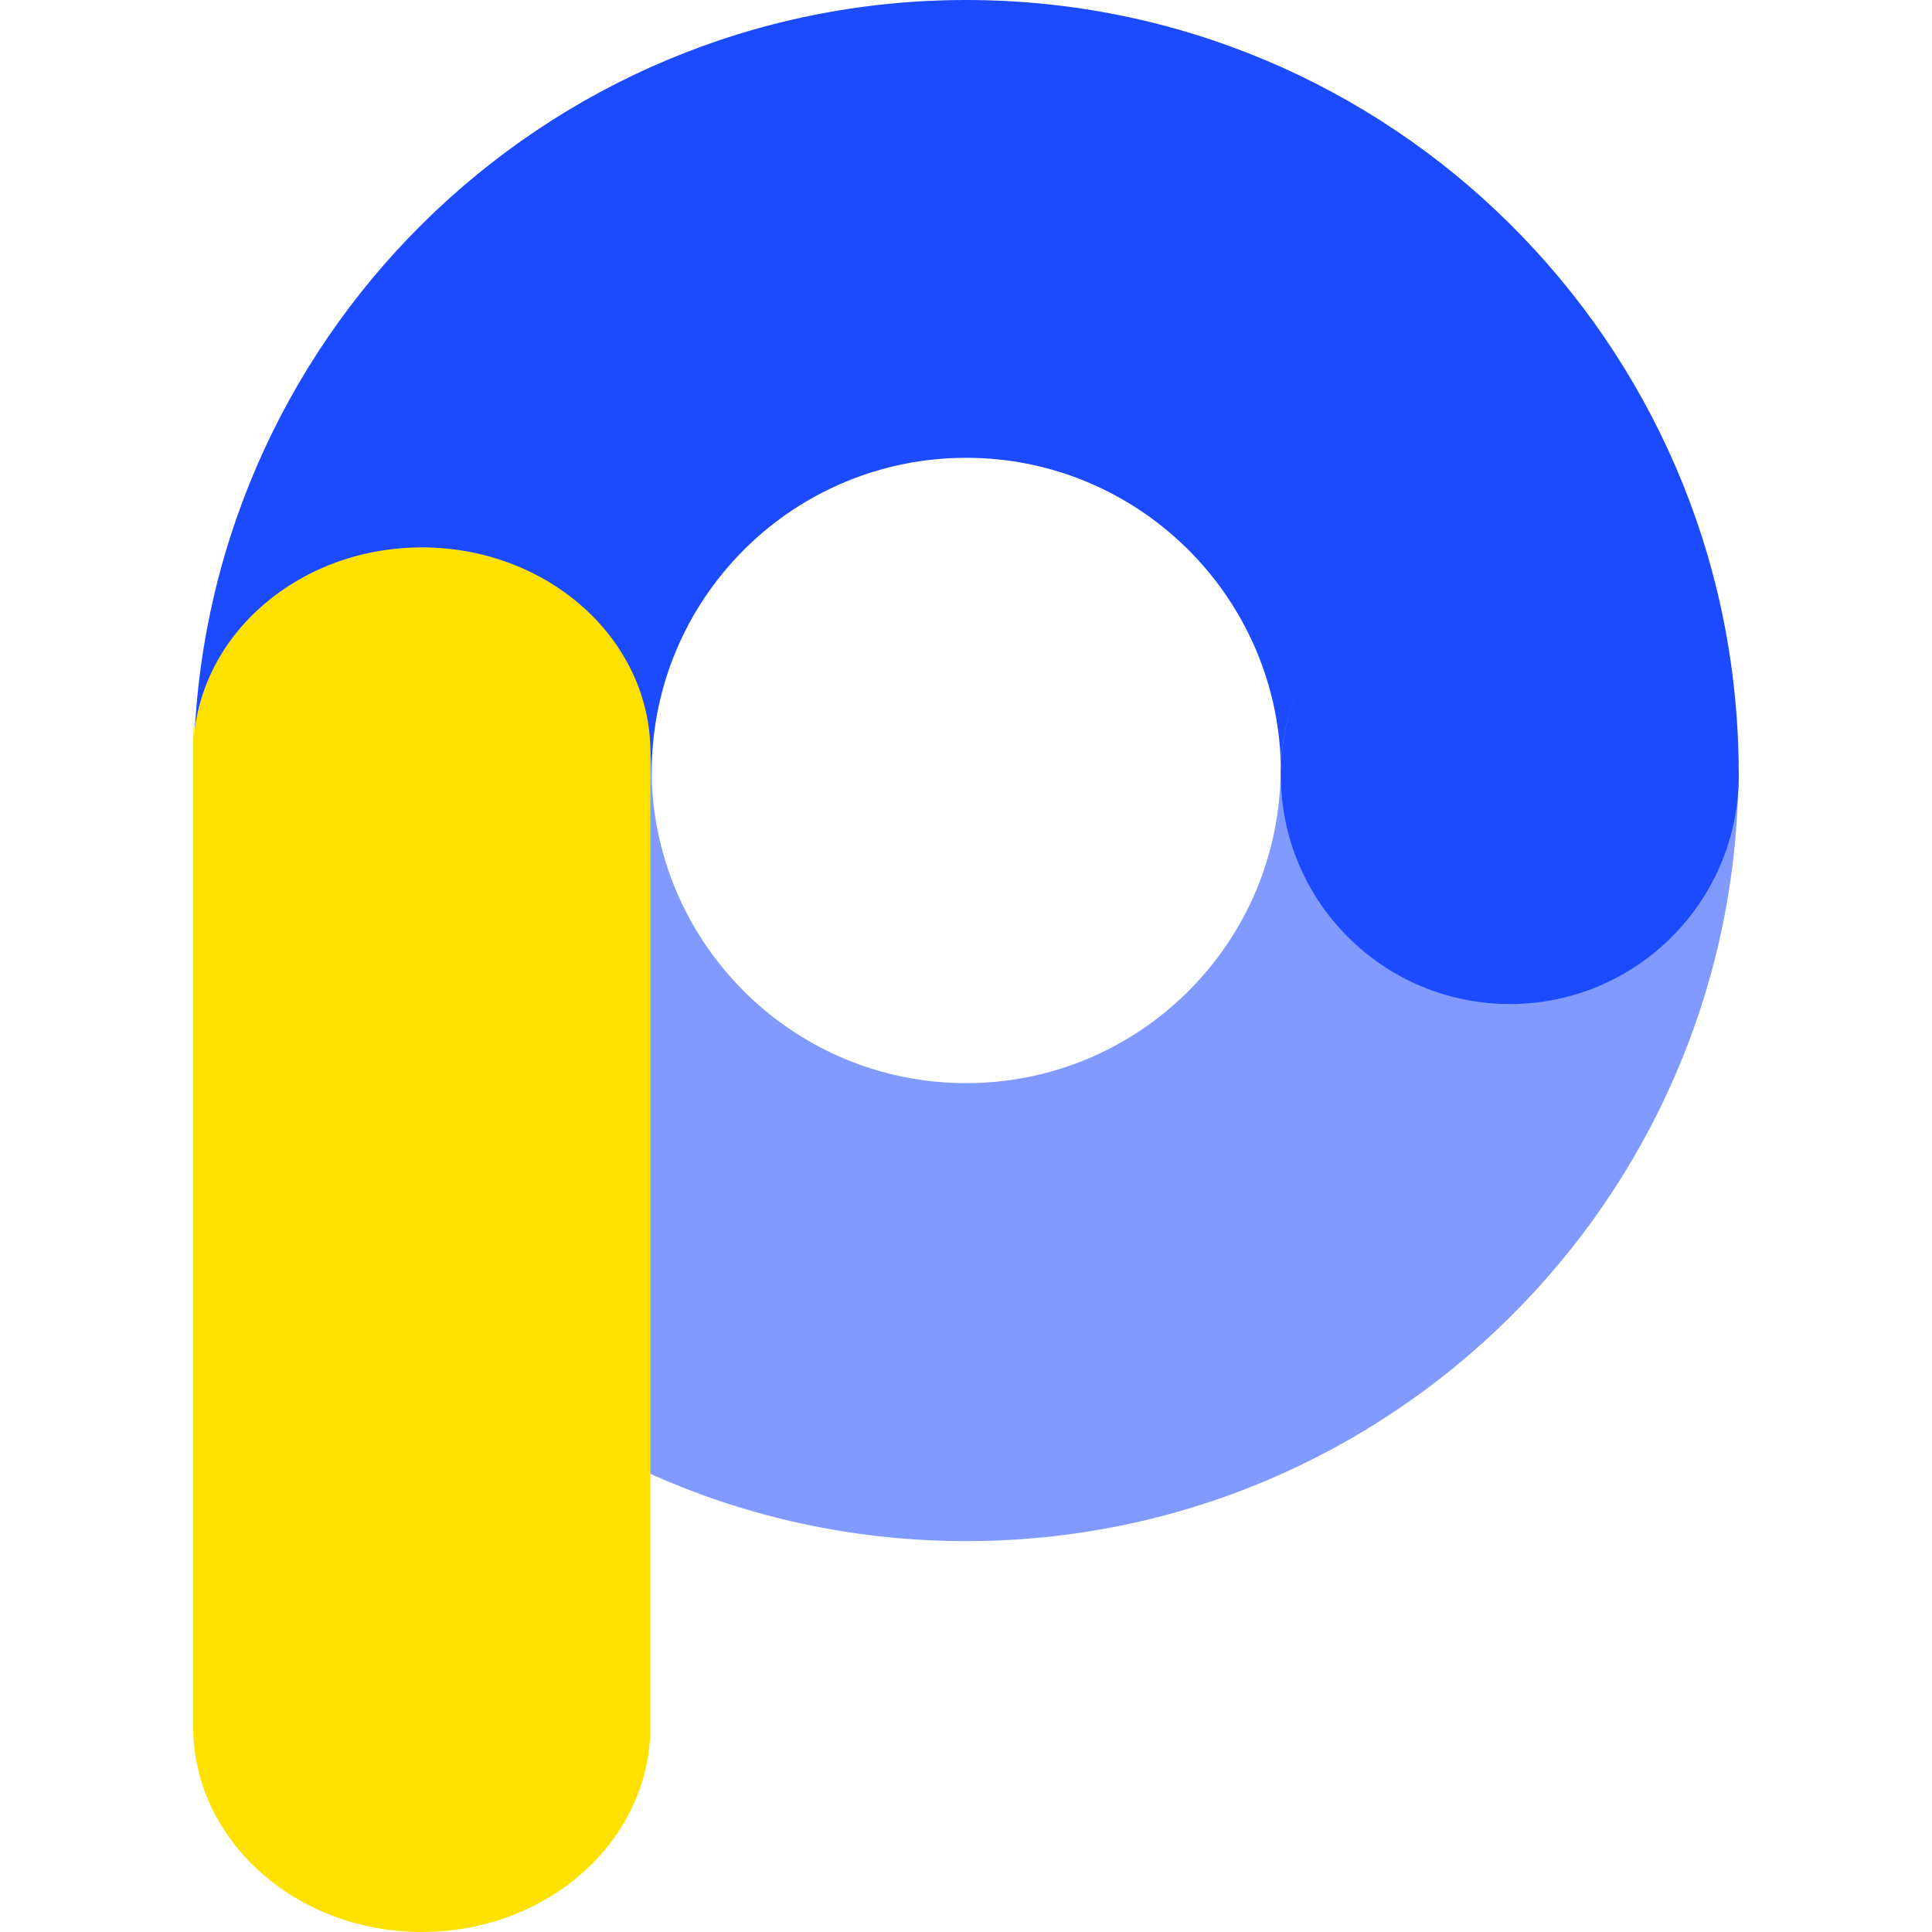
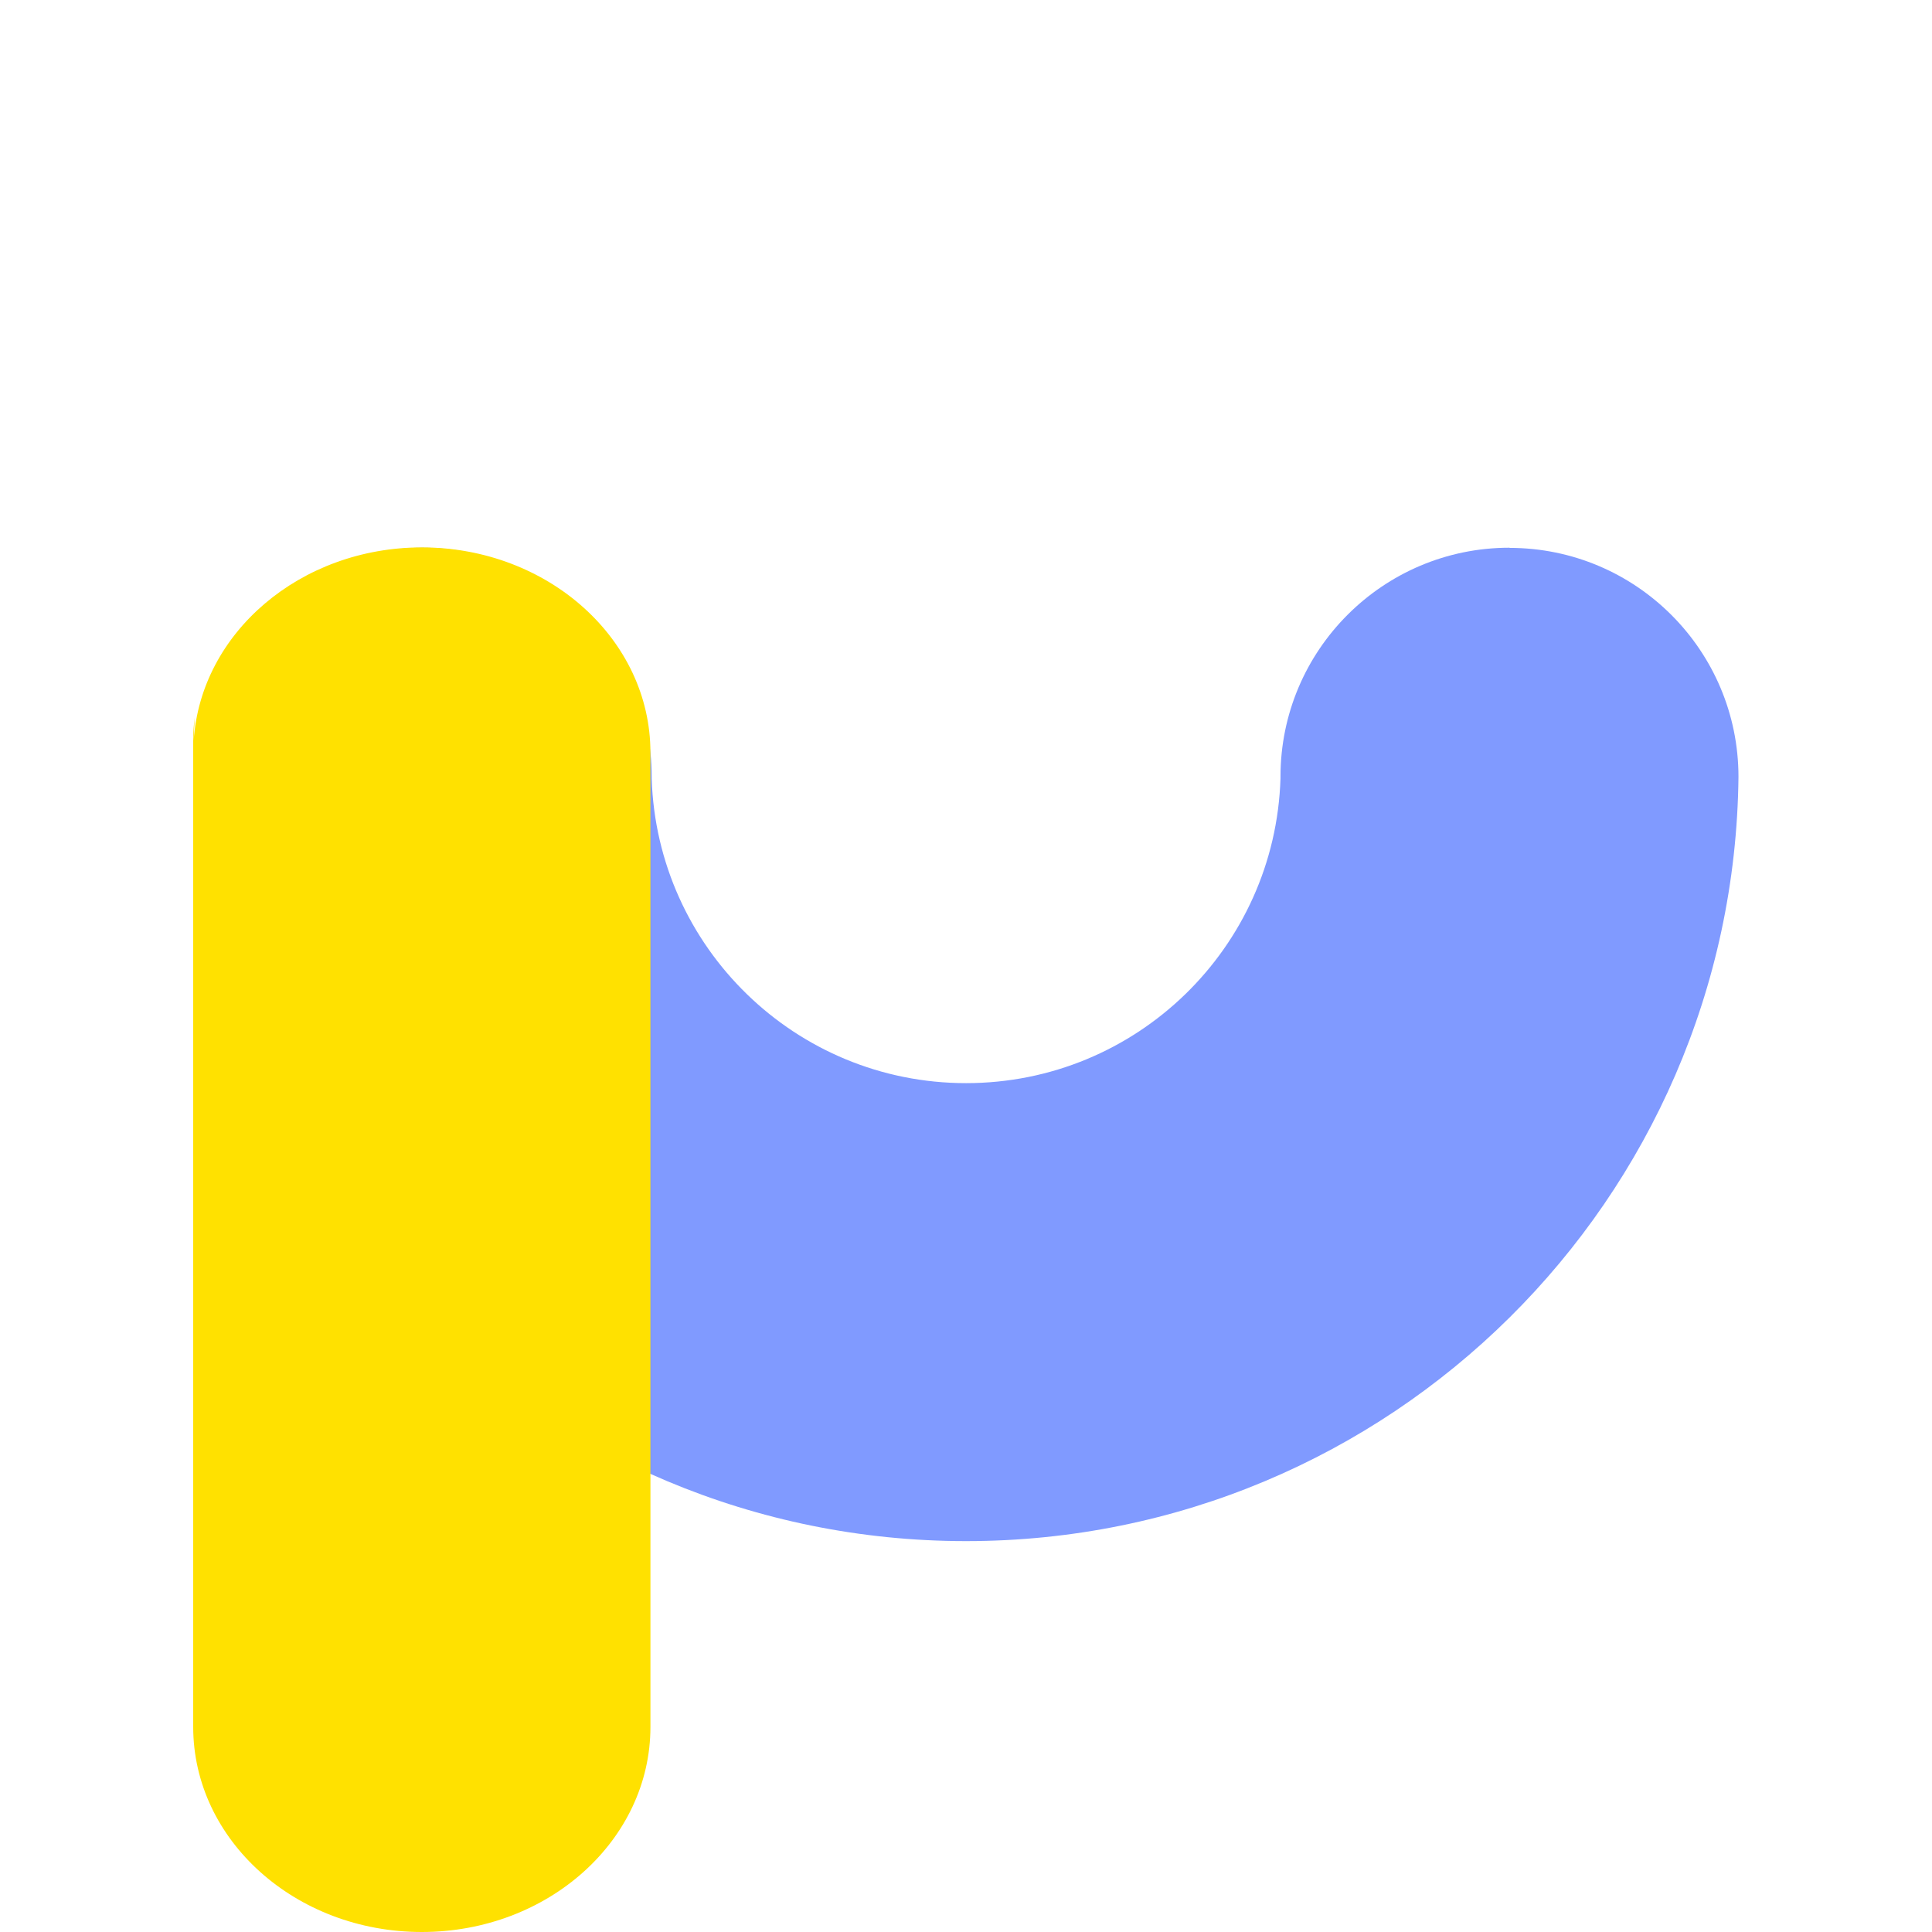
<svg xmlns="http://www.w3.org/2000/svg" width="300" height="300" viewBox="0 0 300 300" fill="none">
  <g clip-path="url(#clip0_92_2)">
-     <path d="M65.661 154.229C85.298 154.229 101.219 138.308 101.219 118.671C101.219 118.568 101.219 118.491 101.219 118.387C102.044 92.119 123.565 71.089 150.039 71.089C176.514 71.089 198.189 92.274 198.886 118.697H269.975C269.252 53.026 215.839 -0 150.013 -0C84.188 -0 30.774 53.026 30.078 118.671C30.078 138.308 45.998 154.229 65.635 154.229H65.661Z" fill="#1C4BFF" />
    <path d="M234.392 85.049C214.755 85.049 198.834 100.97 198.834 120.607C198.834 120.71 198.834 120.787 198.834 120.89C198.008 147.159 176.488 168.189 150.013 168.189C123.539 168.189 102.018 147.133 101.193 120.89C101.193 120.787 101.193 120.71 101.193 120.607C101.193 100.97 85.272 85.049 65.635 85.049C45.998 85.049 30.078 100.996 30.078 120.632C30.748 186.277 84.188 239.304 150.013 239.304C215.839 239.304 269.252 186.277 269.949 120.632C269.949 100.996 254.028 85.075 234.392 85.075V85.049Z" fill="#809AFF" />
-     <path d="M234.442 155.906C254.08 155.906 270 139.986 270 120.348C270 100.71 254.08 84.791 234.442 84.791C214.804 84.791 198.885 100.71 198.885 120.348C198.885 139.986 214.804 155.906 234.442 155.906Z" fill="#1C4BFF" />
    <g style="mix-blend-mode:color-dodge">
      <path d="M65.526 85C46.604 85 31.158 98.283 30.077 115.008C30.103 113.83 30.154 112.629 30.232 111.451C30.077 112.629 30 113.807 30 115.031V268.144C30 285.724 45.884 300 65.5 300C85.116 300 101 285.747 101 268.144V116.856C101 99.276 85.116 85 65.5 85H65.526Z" fill="#FFE100" />
    </g>
  </g>
  <defs>
    <clipPath id="clip0_92_2">
      <rect width="300" height="300" fill="white" />
    </clipPath>
  </defs>
</svg>